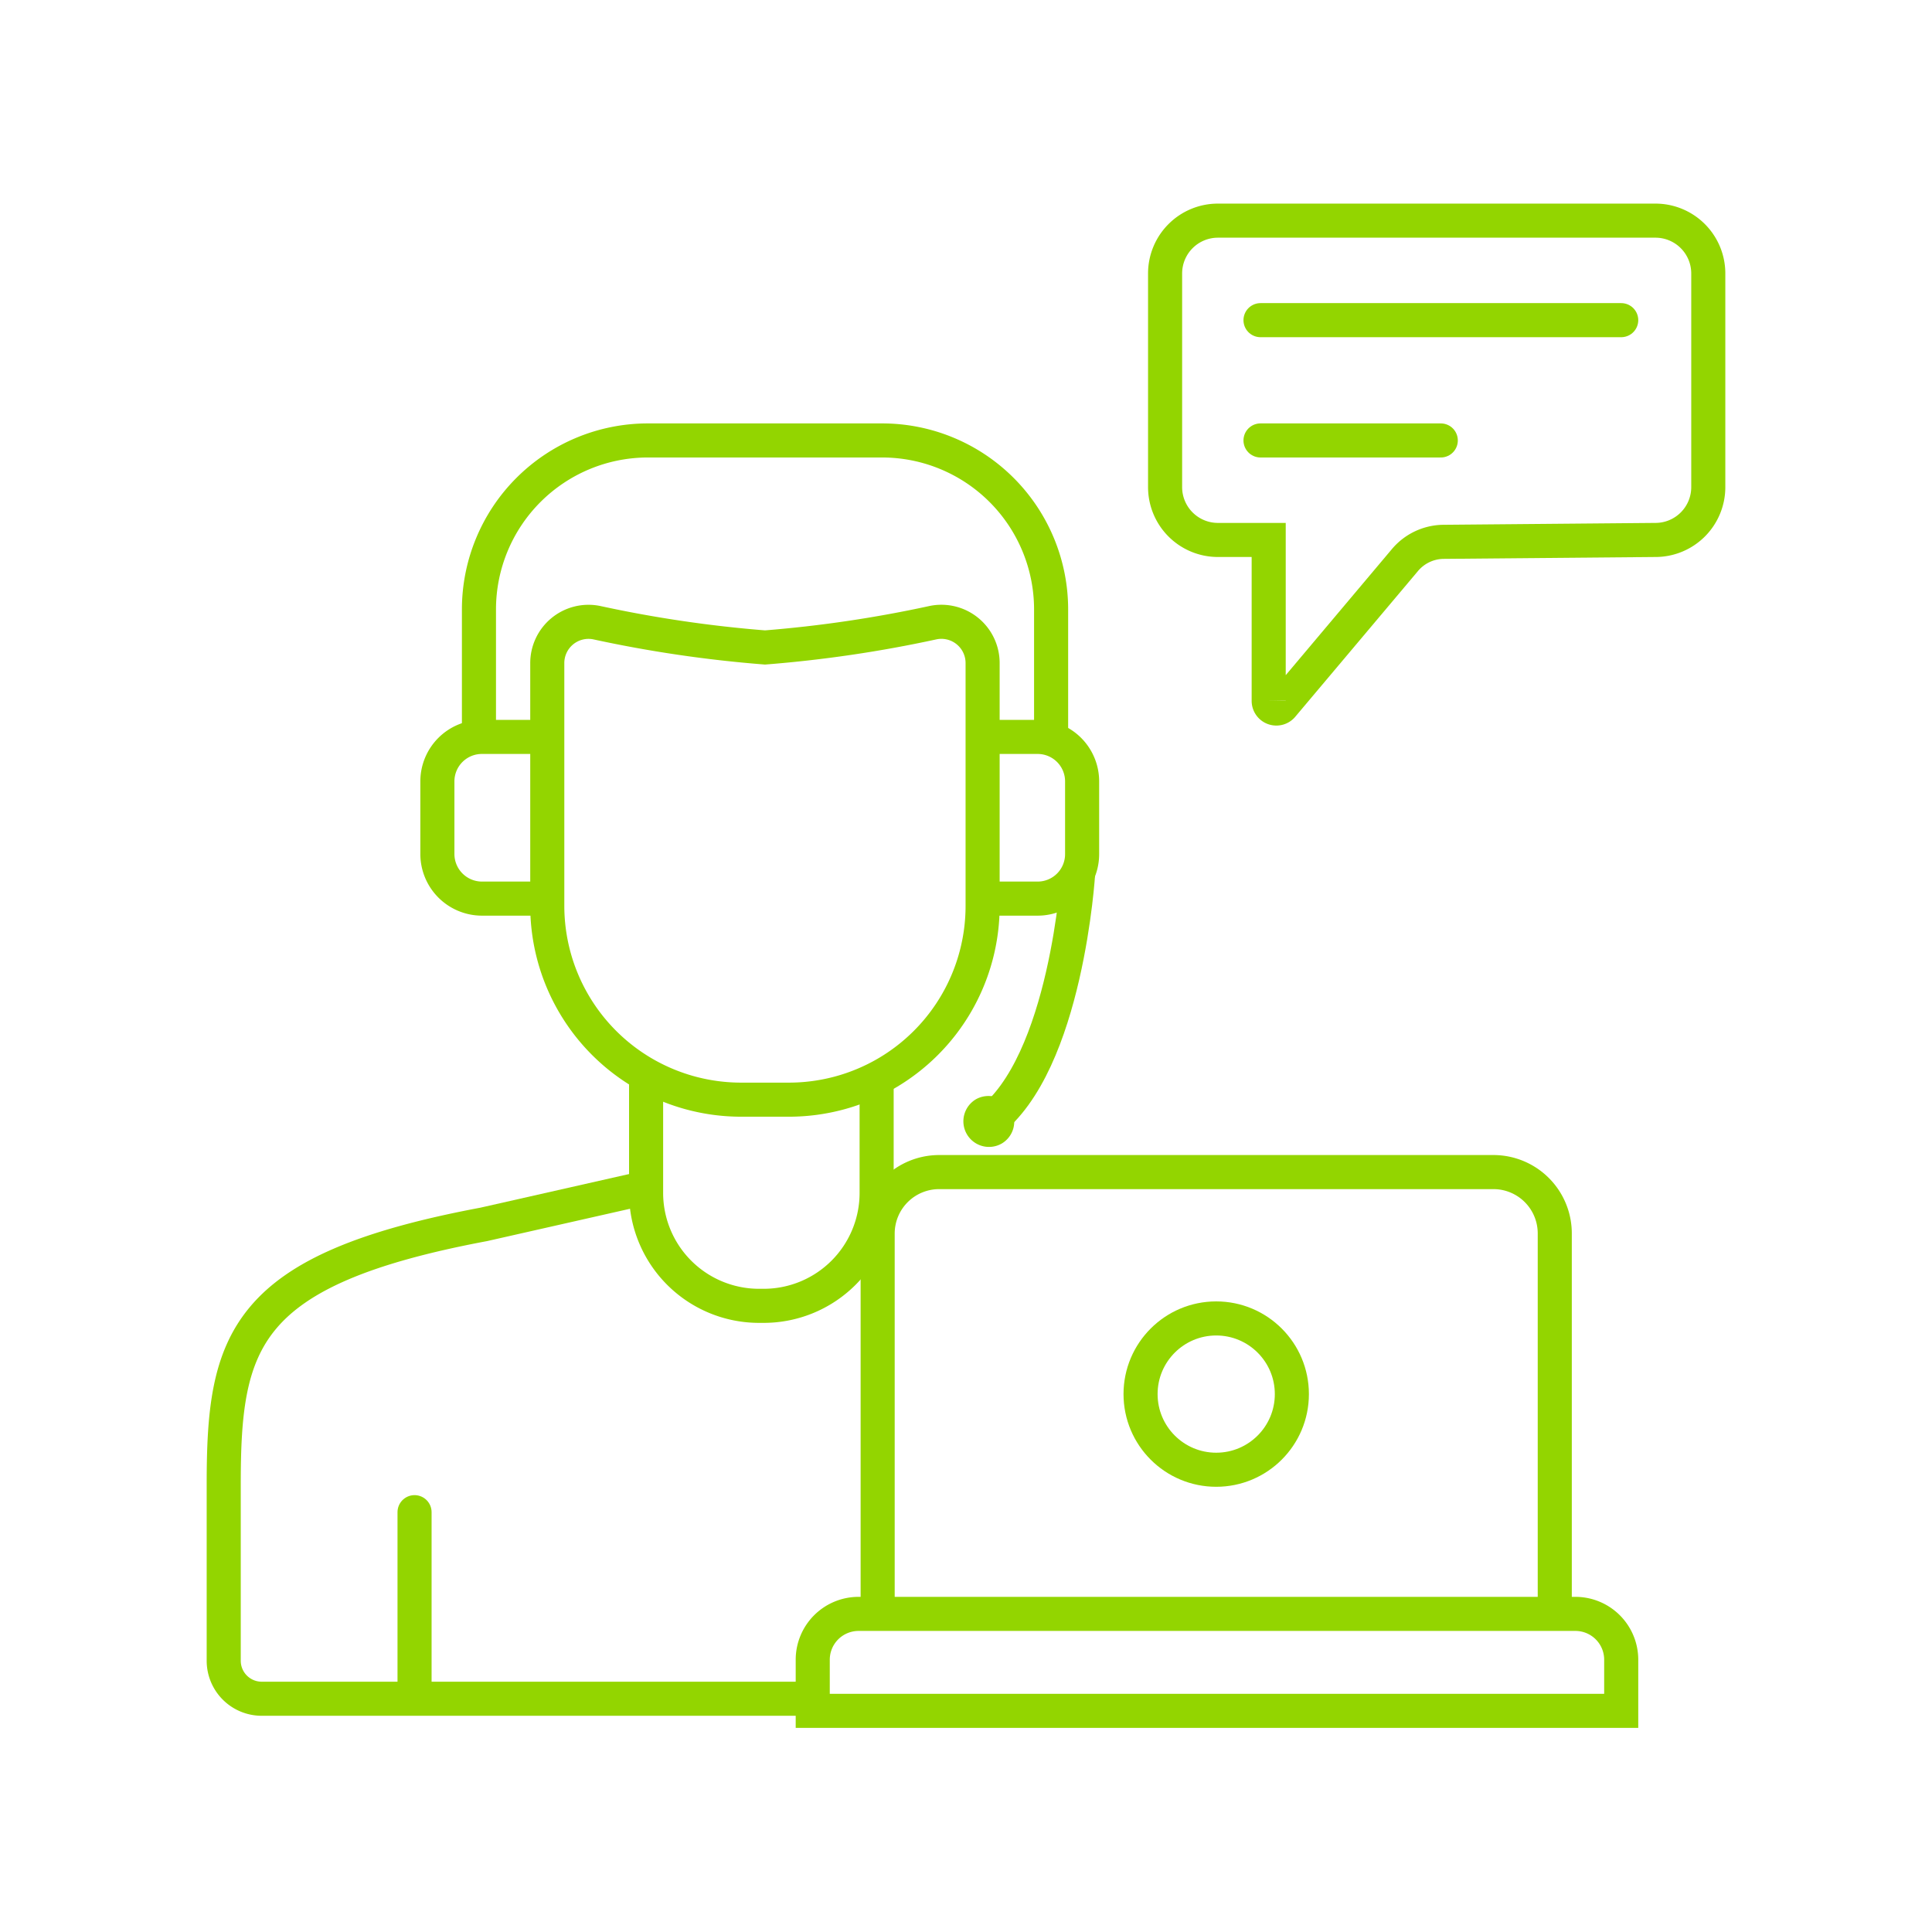
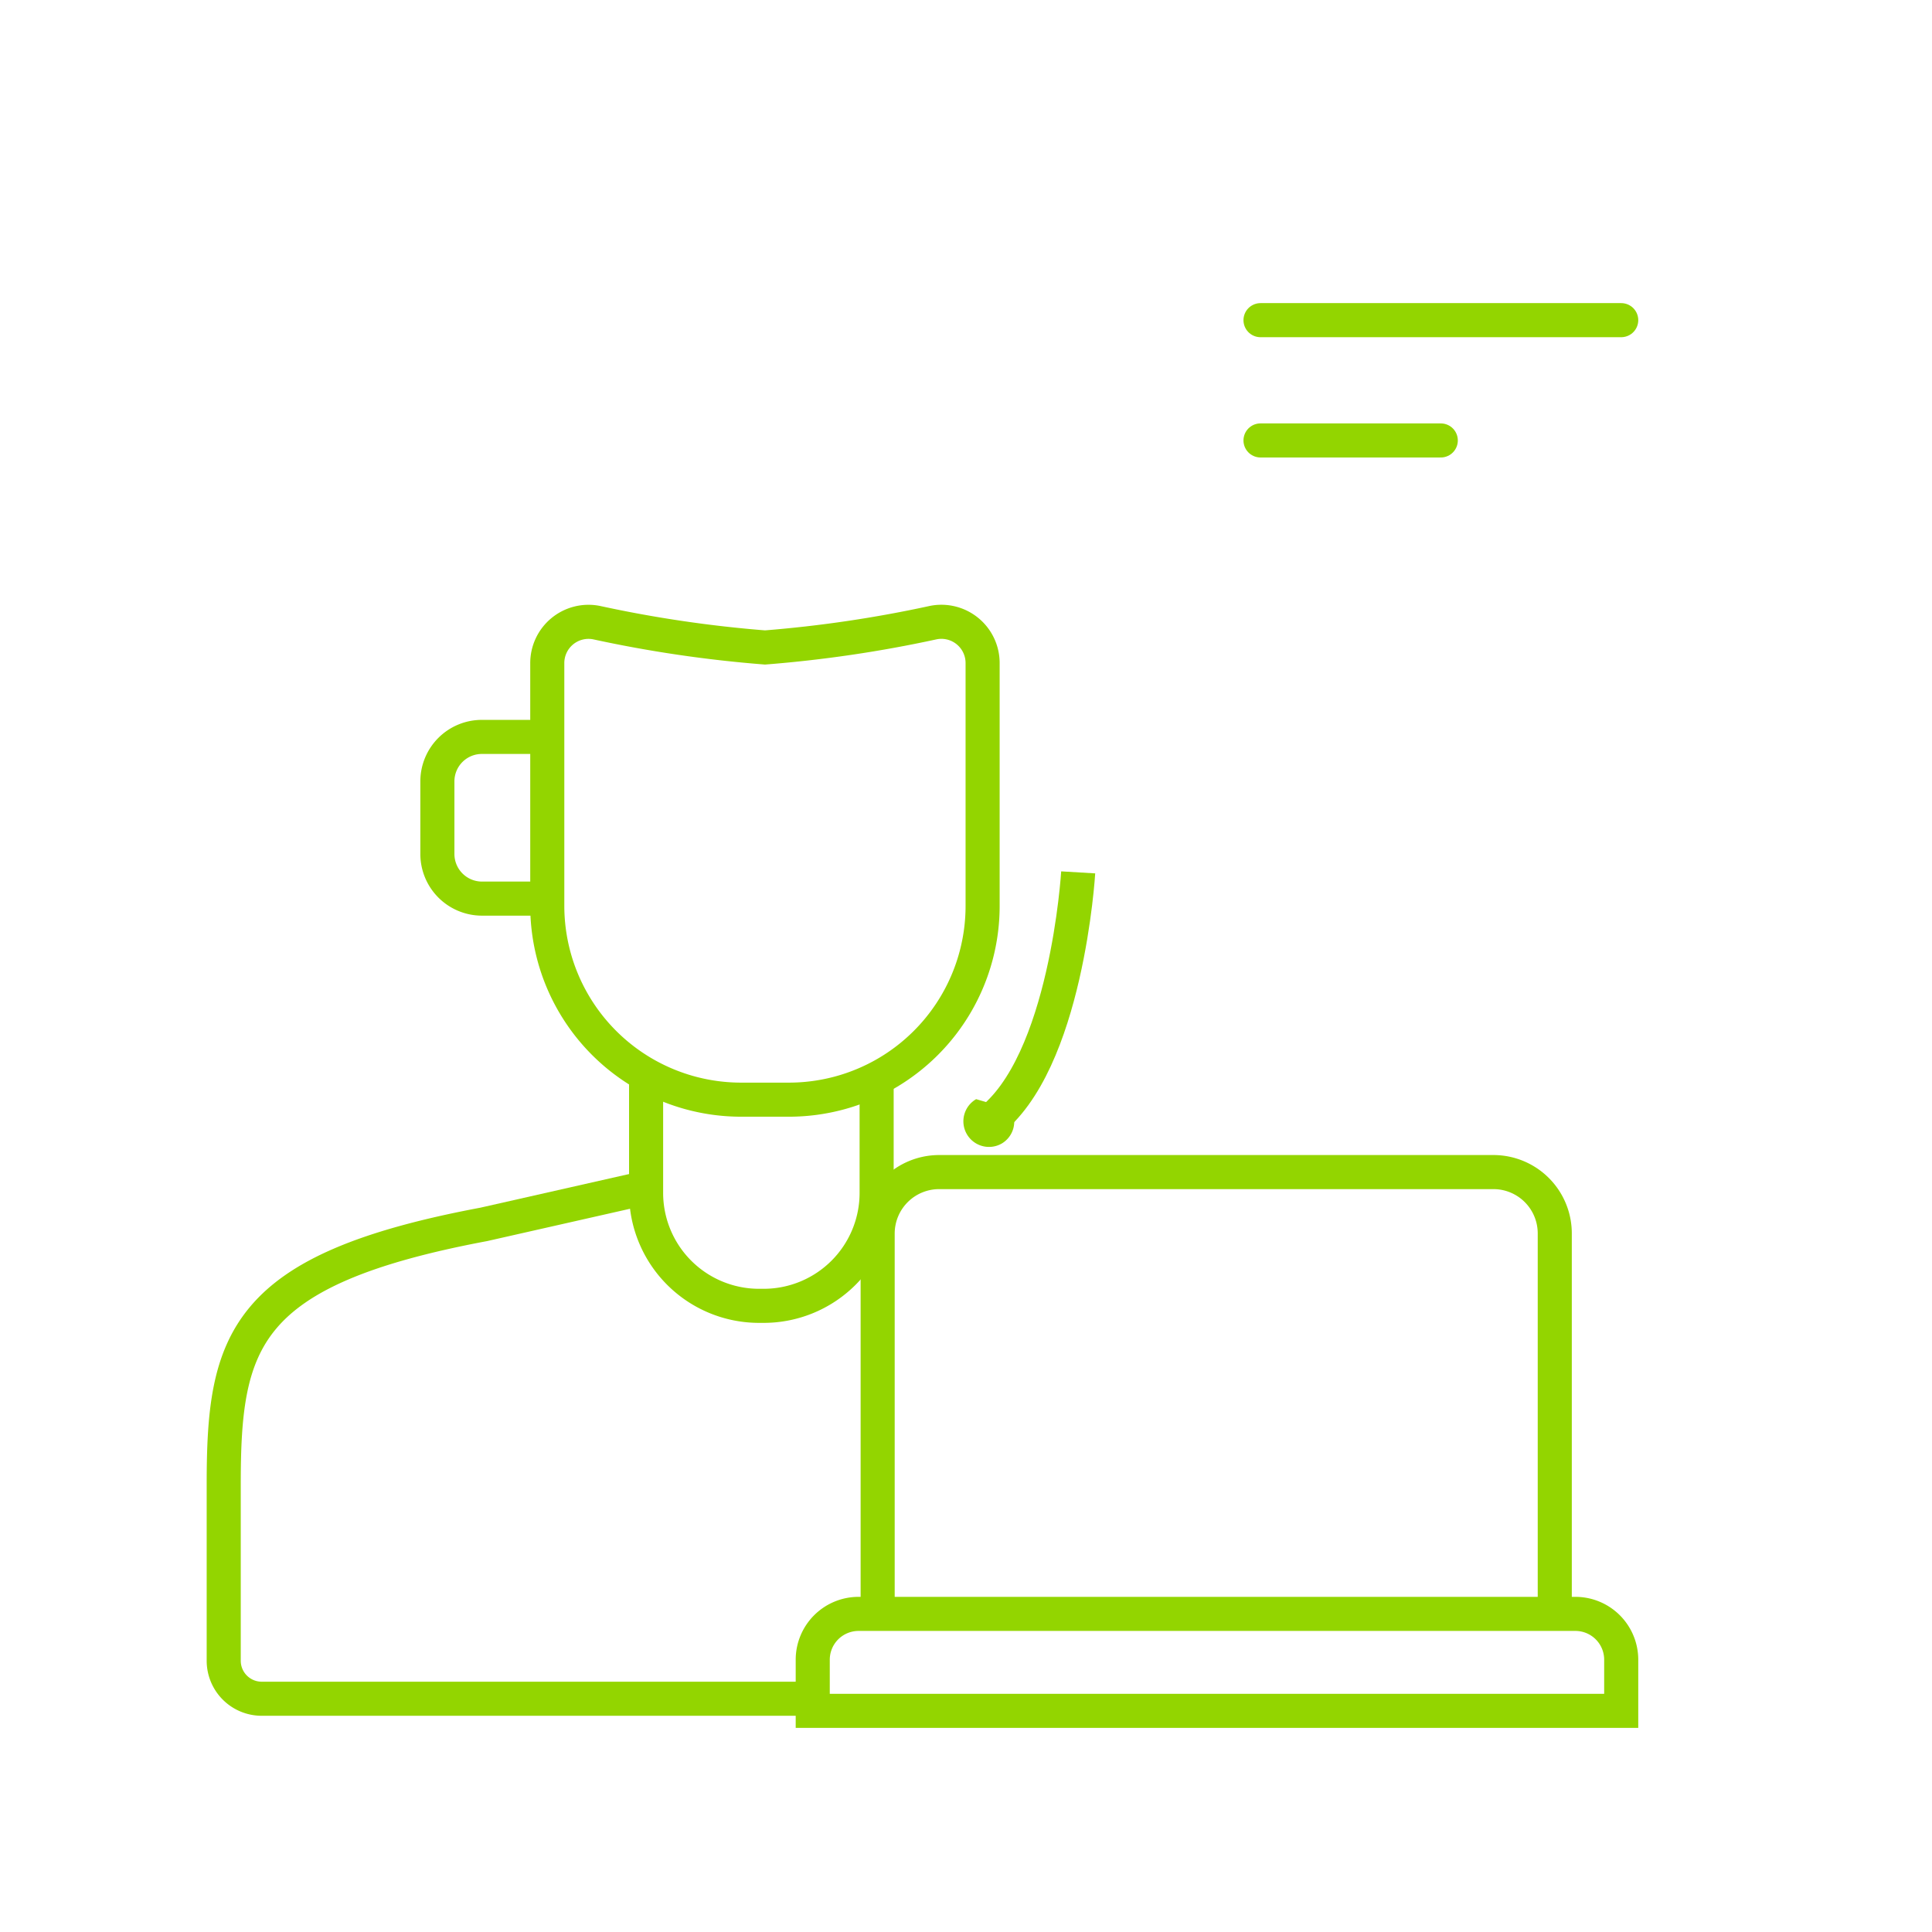
<svg xmlns="http://www.w3.org/2000/svg" id="Layer_1" data-name="Layer 1" viewBox="0 0 113.39 113.39">
  <defs>
    <style>.cls-1,.cls-3{fill:none;stroke:#93d500;stroke-miterlimit:10;stroke-width:2px;}.cls-2{fill:#93d500;}.cls-3{stroke-linecap:round;}</style>
  </defs>
  <path class="cls-1" d="M46.3,64.54H43.5A11.38,11.38,0,0,1,32.12,53.16V38.92A2.42,2.42,0,0,1,35,36.54,73.81,73.81,0,0,0,44.9,38a73.69,73.69,0,0,0,9.88-1.46,2.42,2.42,0,0,1,2.89,2.38V53.16A11.37,11.37,0,0,1,46.3,64.54Z" />
-   <path class="cls-1" d="M57.67,43.25H60.9a2.61,2.61,0,0,1,2.61,2.61v4.26a2.61,2.61,0,0,1-2.61,2.62H57.67" />
  <path class="cls-1" d="M31.51,52.74H28.29a2.62,2.62,0,0,1-2.62-2.62V45.86a2.61,2.61,0,0,1,2.62-2.61h3.22" />
  <path class="cls-1" d="M51.45,63.07V70a6.63,6.63,0,0,1-6.63,6.64h-.27A6.63,6.63,0,0,1,37.92,70v-6.9" />
  <path class="cls-1" d="M47.7,99.7H15.36a2.23,2.23,0,0,1-2.23-2.23V87.12c0-8.43,1.11-12.6,15.26-15.26l8.84-2" />
-   <path class="cls-1" d="M28.11,42.64V35.77A9.92,9.92,0,0,1,38,25.85H51.77a9.92,9.92,0,0,1,9.92,9.92v7.48" />
  <path class="cls-1" d="M63.28,51.2S62.61,62.45,58,65.88" />
-   <path class="cls-2" d="M57.29,64.51a1.5,1.5,0,1,0,1.51,2.6,1.49,1.49,0,0,0,.54-2A1.51,1.51,0,0,0,57.29,64.51Z" />
-   <path class="cls-1" d="M74.46,31.69v9.44a.45.45,0,0,0,.78.31l7.2-8.55a3,3,0,0,1,2.31-1.09l12.41-.11a3.1,3.1,0,0,0,3.1-3.1V16.05a3.1,3.1,0,0,0-3.1-3.1H71.48a3.1,3.1,0,0,0-3.1,3.1V28.59a3.1,3.1,0,0,0,3.1,3.1Z" />
+   <path class="cls-2" d="M57.29,64.51a1.5,1.5,0,1,0,1.51,2.6,1.49,1.49,0,0,0,.54-2Z" />
  <line class="cls-3" x1="73.98" y1="18.79" x2="95.15" y2="18.79" />
  <line class="cls-3" x1="73.98" y1="25.85" x2="84.56" y2="25.85" />
  <path class="cls-1" d="M51.51,93.9V72.4a3.61,3.61,0,0,1,3.62-3.61H87.64a3.6,3.6,0,0,1,3.61,3.61V93.9" />
  <path class="cls-1" d="M50.39,94.72H92.46a2.69,2.69,0,0,1,2.69,2.69v3a0,0,0,0,1,0,0H47.7a0,0,0,0,1,0,0v-3A2.69,2.69,0,0,1,50.39,94.72Z" />
-   <circle class="cls-1" cx="71.38" cy="81.82" r="4.44" />
-   <line class="cls-3" x1="24.33" y1="88.75" x2="24.33" y2="99.22" />
</svg>